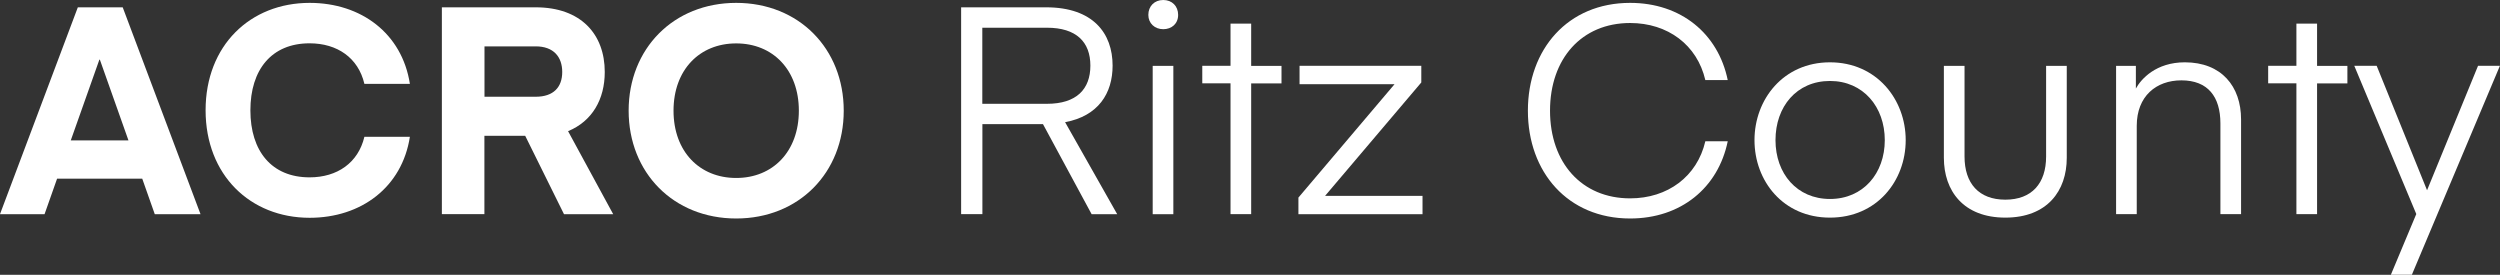
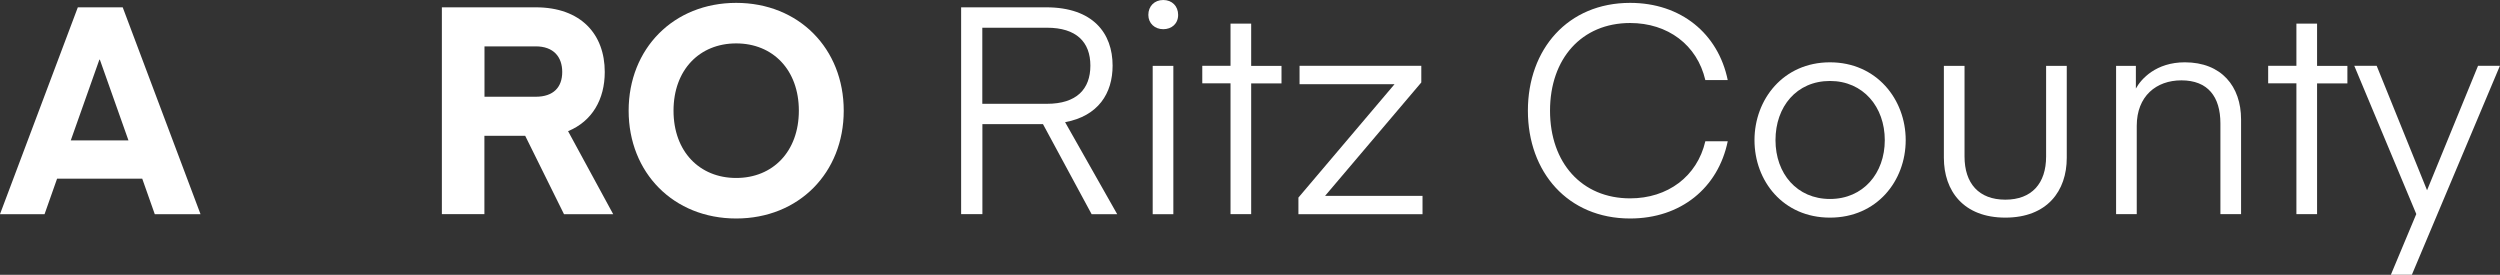
<svg xmlns="http://www.w3.org/2000/svg" id="_레이어_2" data-name="레이어_2" viewBox="0 0 286.85 31.53">
  <rect x="0" y="0" width="286.85" height="31.53" fill="#333333" stroke="none" />
  <defs>
    <style>
      .cls-1 {
        fill: #fff;
      }
    </style>
  </defs>
  <g id="Layer_1">
    <g>
      <path class="cls-1" d="M0,24.57L8.93.84h5.15l8.93,23.74h-5.25l-1.44-4.08H6.55l-1.44,4.08H0ZM11.4,6.85l-3.28,9.26h6.62l-3.28-9.26h-.07Z" />
-       <path class="cls-1" d="M35.53.33c5.92,0,10.6,3.51,11.5,9.29h-5.22c-.7-2.98-3.11-4.65-6.29-4.65-4.35,0-6.79,3.01-6.79,7.69s2.44,7.69,6.79,7.69c3.18,0,5.58-1.67,6.29-4.65h5.22c-.9,5.78-5.58,9.29-11.5,9.29-6.82,0-11.94-4.91-11.94-12.34S28.71.33,35.53.33Z" />
      <path class="cls-1" d="M64.71,24.57l-4.45-8.99h-4.68v8.99h-4.88V.84h10.77c5.18,0,7.92,3.08,7.92,7.42,0,3.14-1.44,5.65-4.21,6.79l5.18,9.53h-5.65ZM61.47,5.32h-5.88v5.78h5.88c2.04,0,3.04-1.1,3.04-2.84s-1-2.94-3.04-2.94Z" />
      <path class="cls-1" d="M84.47,25.07c-7.19,0-12.34-5.25-12.34-12.37S77.28.33,84.47.33s12.34,5.25,12.34,12.37-5.15,12.37-12.34,12.37ZM84.47,4.98c-4.21,0-7.19,3.04-7.19,7.72s2.98,7.72,7.19,7.72,7.19-3.04,7.19-7.72-2.98-7.72-7.19-7.72Z" />
      <path class="cls-1" d="M125.25,24.57l-5.58-10.33h-6.95v10.33h-2.44V.84h9.76c5.38,0,7.62,2.98,7.62,6.69,0,3.18-1.64,5.78-5.45,6.49l5.98,10.56h-2.94ZM120.13,3.18h-7.42v8.73h7.42c3.38,0,4.98-1.67,4.98-4.38s-1.61-4.35-4.98-4.35Z" />
      <path class="cls-1" d="M131.76,1.71c0-1,.7-1.71,1.71-1.71s1.71.7,1.71,1.71-.74,1.64-1.71,1.64-1.71-.67-1.71-1.64ZM132.26,7.56h2.37v17.02h-2.37V7.56Z" />
      <path class="cls-1" d="M143.56,24.57h-2.37v-15.01h-3.24v-2.01h3.24V2.71h2.37v4.85h3.48v2.01h-3.48v15.01Z" />
      <path class="cls-1" d="M152.05,22.47h11.17v2.11h-14.24v-1.91l11.03-13.01h-10.9v-2.11h13.97v1.91l-11.03,13Z" />
      <path class="cls-1" d="M187.04.33c5.82,0,10.1,3.51,11.2,8.86h-2.57c-.94-4.04-4.31-6.55-8.63-6.55-5.55,0-9.19,4.08-9.19,10.06s3.64,10.06,9.19,10.06c4.31,0,7.69-2.51,8.63-6.55h2.57c-1.1,5.35-5.38,8.86-11.2,8.86-7.15,0-11.73-5.32-11.73-12.37S179.89.33,187.04.33Z" />
      <path class="cls-1" d="M201.31,16.08c0-4.68,3.31-8.93,8.66-8.93s8.69,4.25,8.69,8.93-3.31,8.89-8.69,8.89-8.66-4.21-8.66-8.89ZM209.97,22.83c3.81,0,6.29-2.94,6.29-6.75s-2.47-6.79-6.29-6.79-6.25,2.94-6.25,6.79,2.47,6.75,6.25,6.75Z" />
      <path class="cls-1" d="M223.04,18.12V7.56h2.37v10.4c0,3.08,1.64,4.95,4.68,4.95s4.68-1.87,4.68-4.95V7.56h2.37v10.56c0,3.78-2.24,6.85-7.05,6.85s-7.05-3.08-7.05-6.85Z" />
      <path class="cls-1" d="M245.07,10.16c.6-1.1,2.31-3.01,5.62-3.01,4.21,0,6.45,2.77,6.45,6.55v10.87h-2.37v-10.4c0-3.08-1.44-4.95-4.48-4.95-2.88,0-5.12,1.81-5.12,5.22v10.13h-2.37V7.56h2.27v2.61Z" />
      <path class="cls-1" d="M265.86,24.57h-2.37v-15.01h-3.24v-2.01h3.24V2.71h2.37v4.85h3.48v2.01h-3.48v15.01Z" />
      <path class="cls-1" d="M277.25,24.57l-7.12-17.02h2.57l5.78,14.28,5.85-14.28h2.51l-10.1,23.97h-2.41l2.91-6.95Z" />
    </g>
  </g>
</svg>